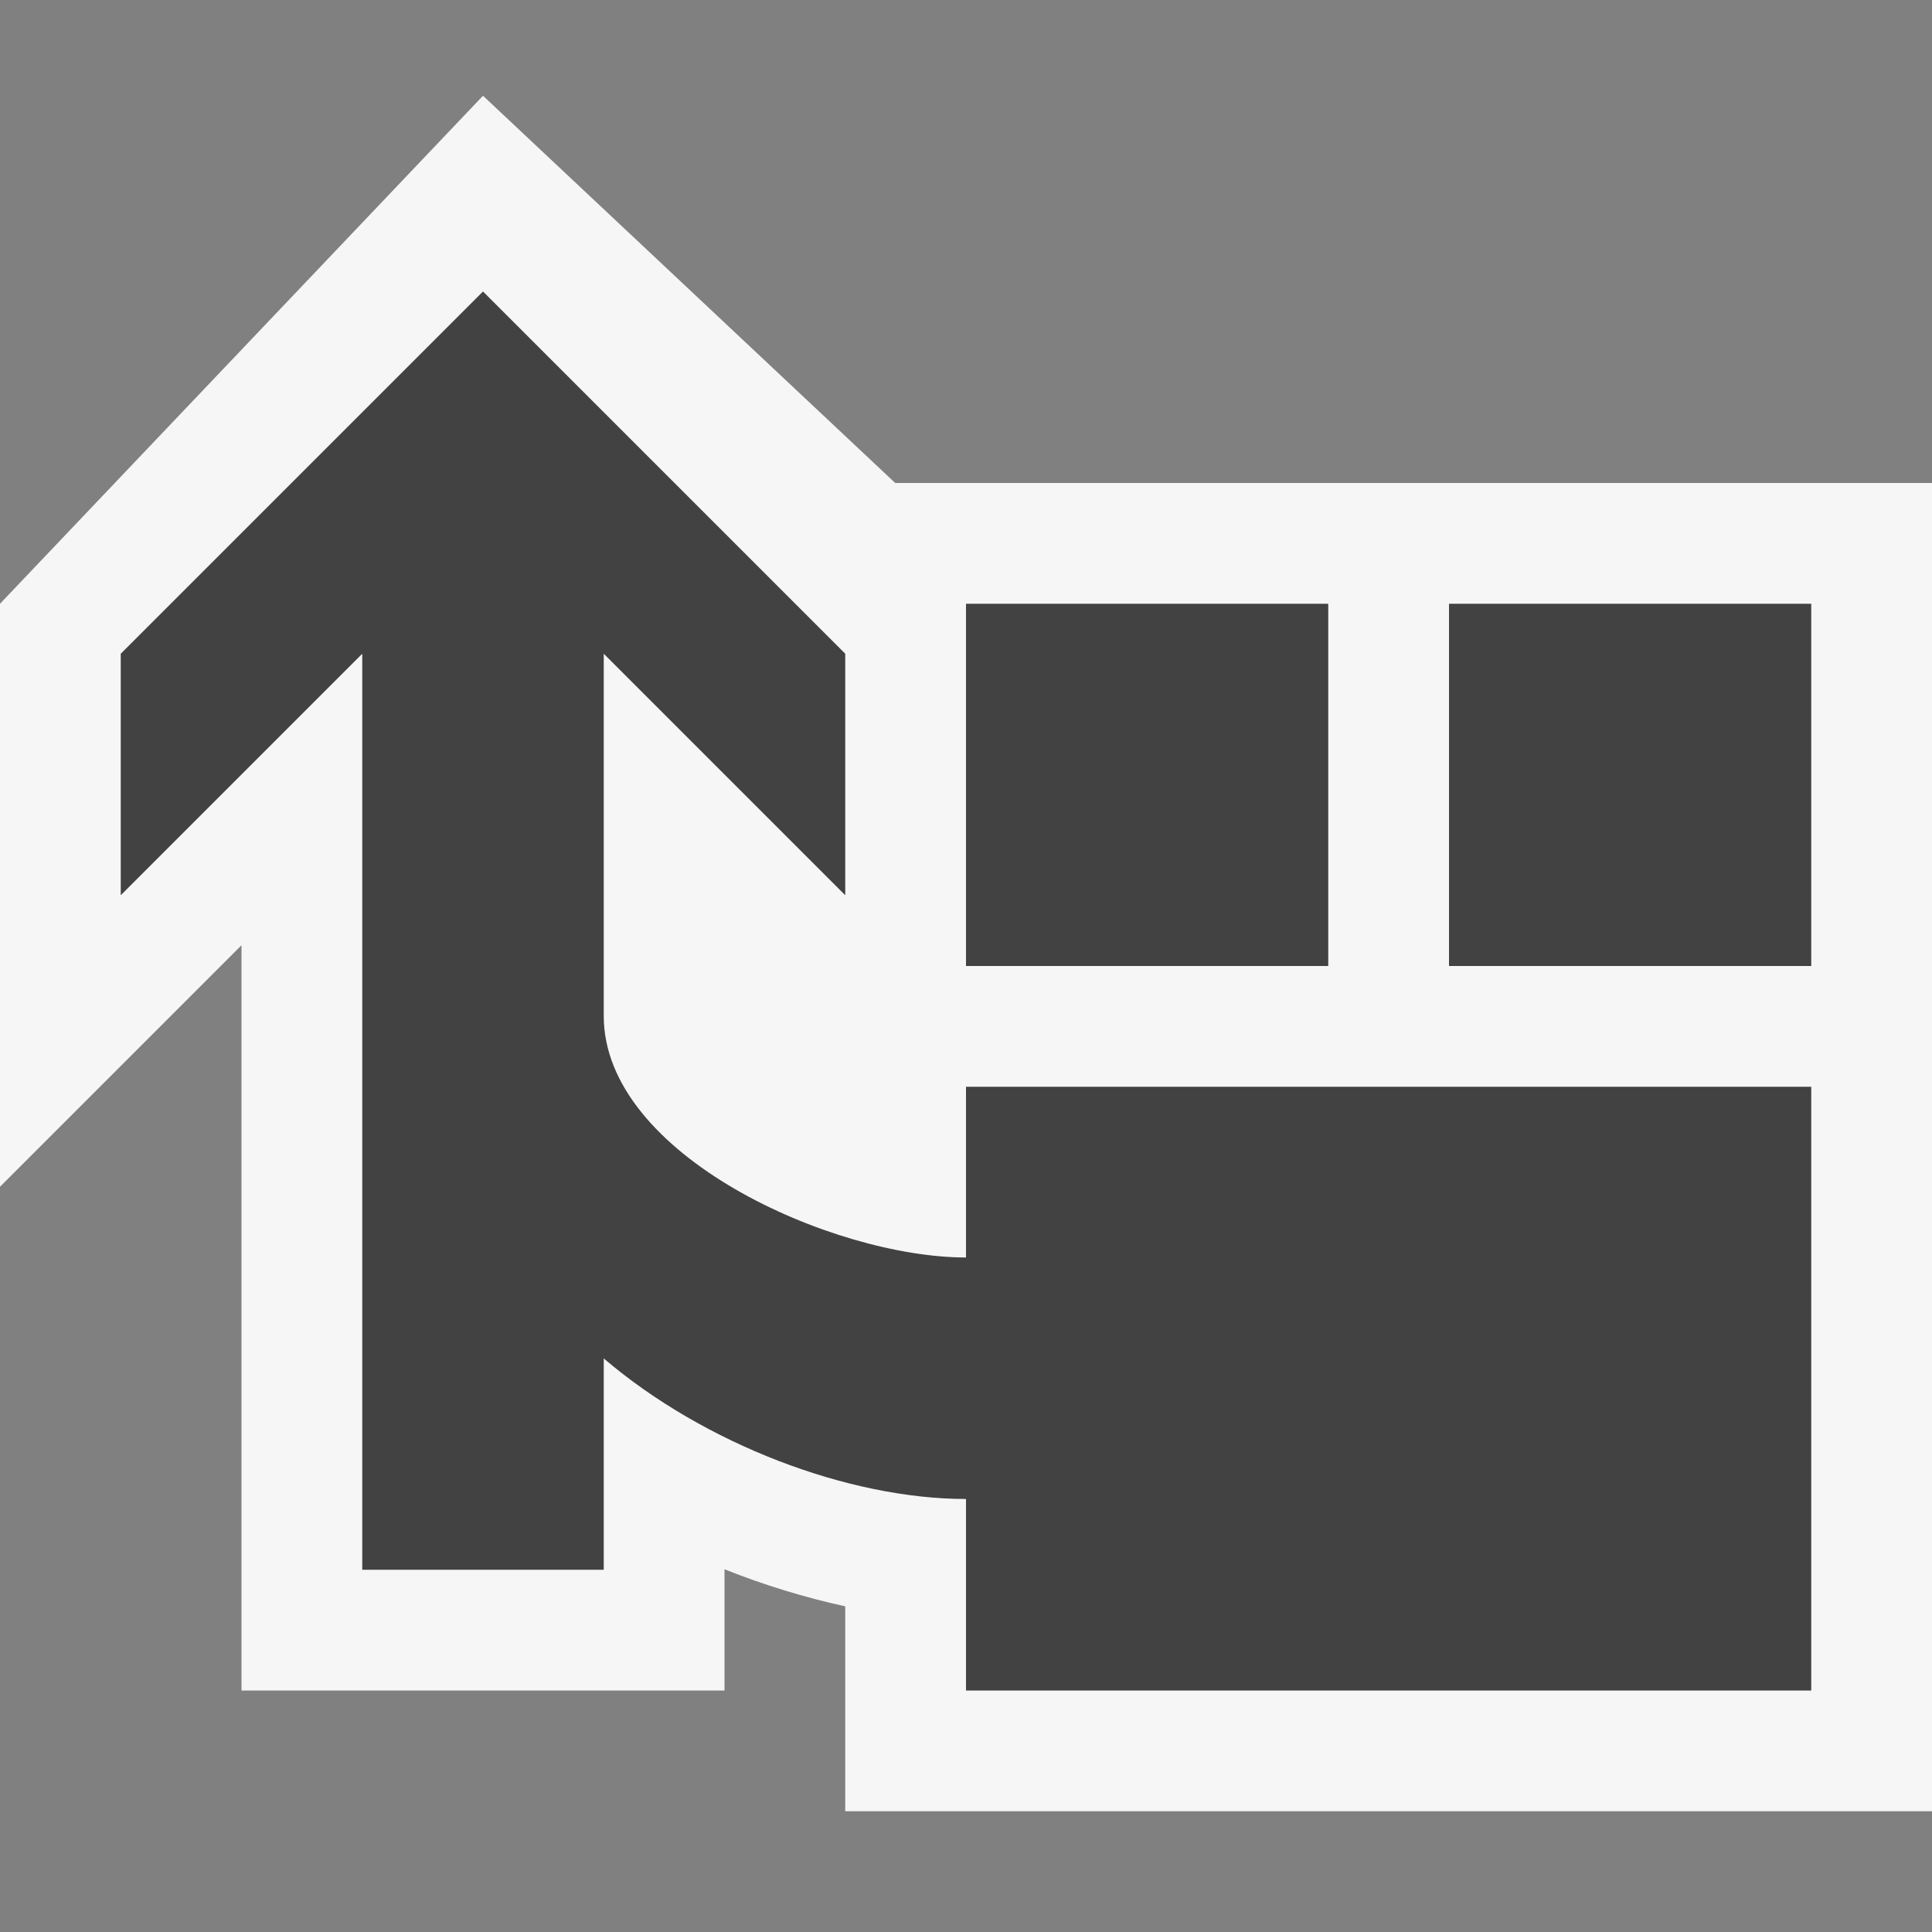
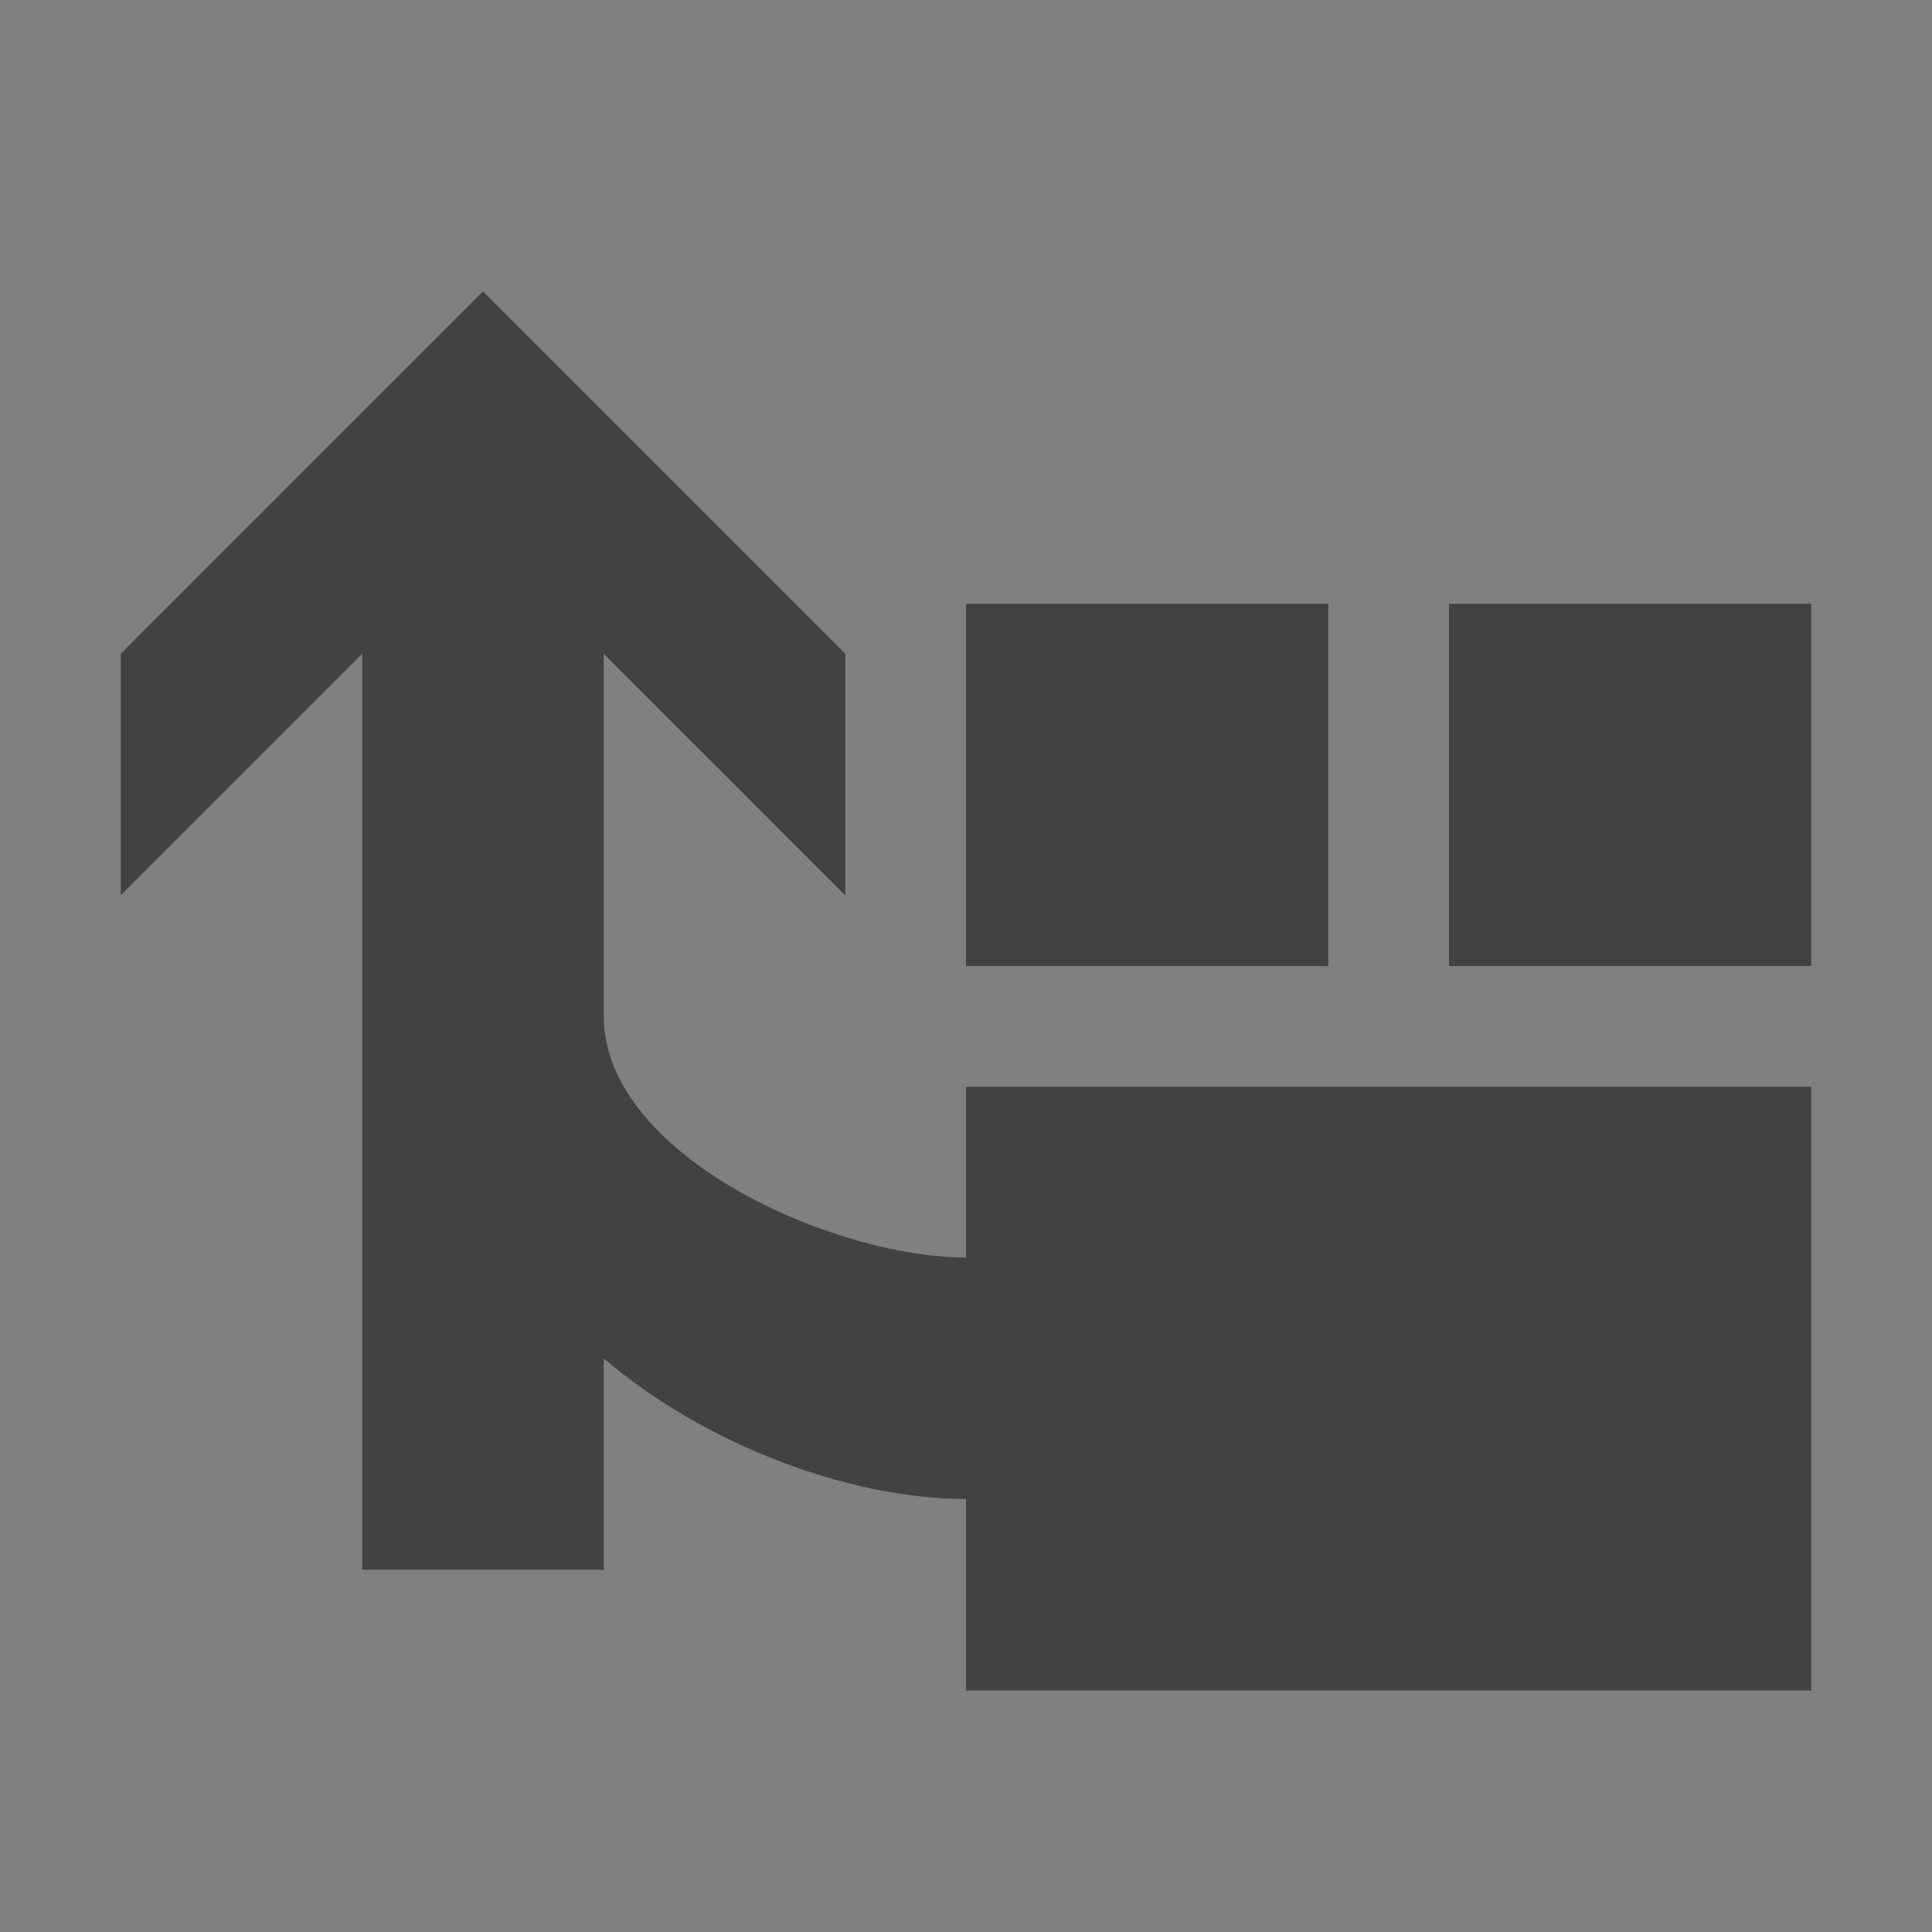
<svg xmlns="http://www.w3.org/2000/svg" viewBox="0 0 16 16">
  <rect x="0" y="0" width="16" height="16" fill="#808080" stroke="none" />
  <style>.st0{opacity:0}.st0,.st1{fill:#f6f6f6}.st2{fill:#424242}</style>
  <g id="outline">
-     <path class="st0" d="M0 0h16v16H0z" />
-     <path class="st1" d="M7.414 4L4 .793 0 5v4.828l2-2V14h4v-1.004c.328.131.666.234 1 .307V15h9V4H7.414z" />
+     <path class="st0" d="M0 0h16v16H0" />
  </g>
  <path class="st2" d="M11 5H8v3h3V5zm-3 5.414c-1.104 0-3-.846-3-2v-3l2 2v-2l-3-3-3 3v2l2-2V13h2v-1.75c.833.711 2.029 1.164 3 1.164V14h7V9H8v1.414zM12 8h3V5h-3v3z" id="icon_x5F_bg" />
</svg>